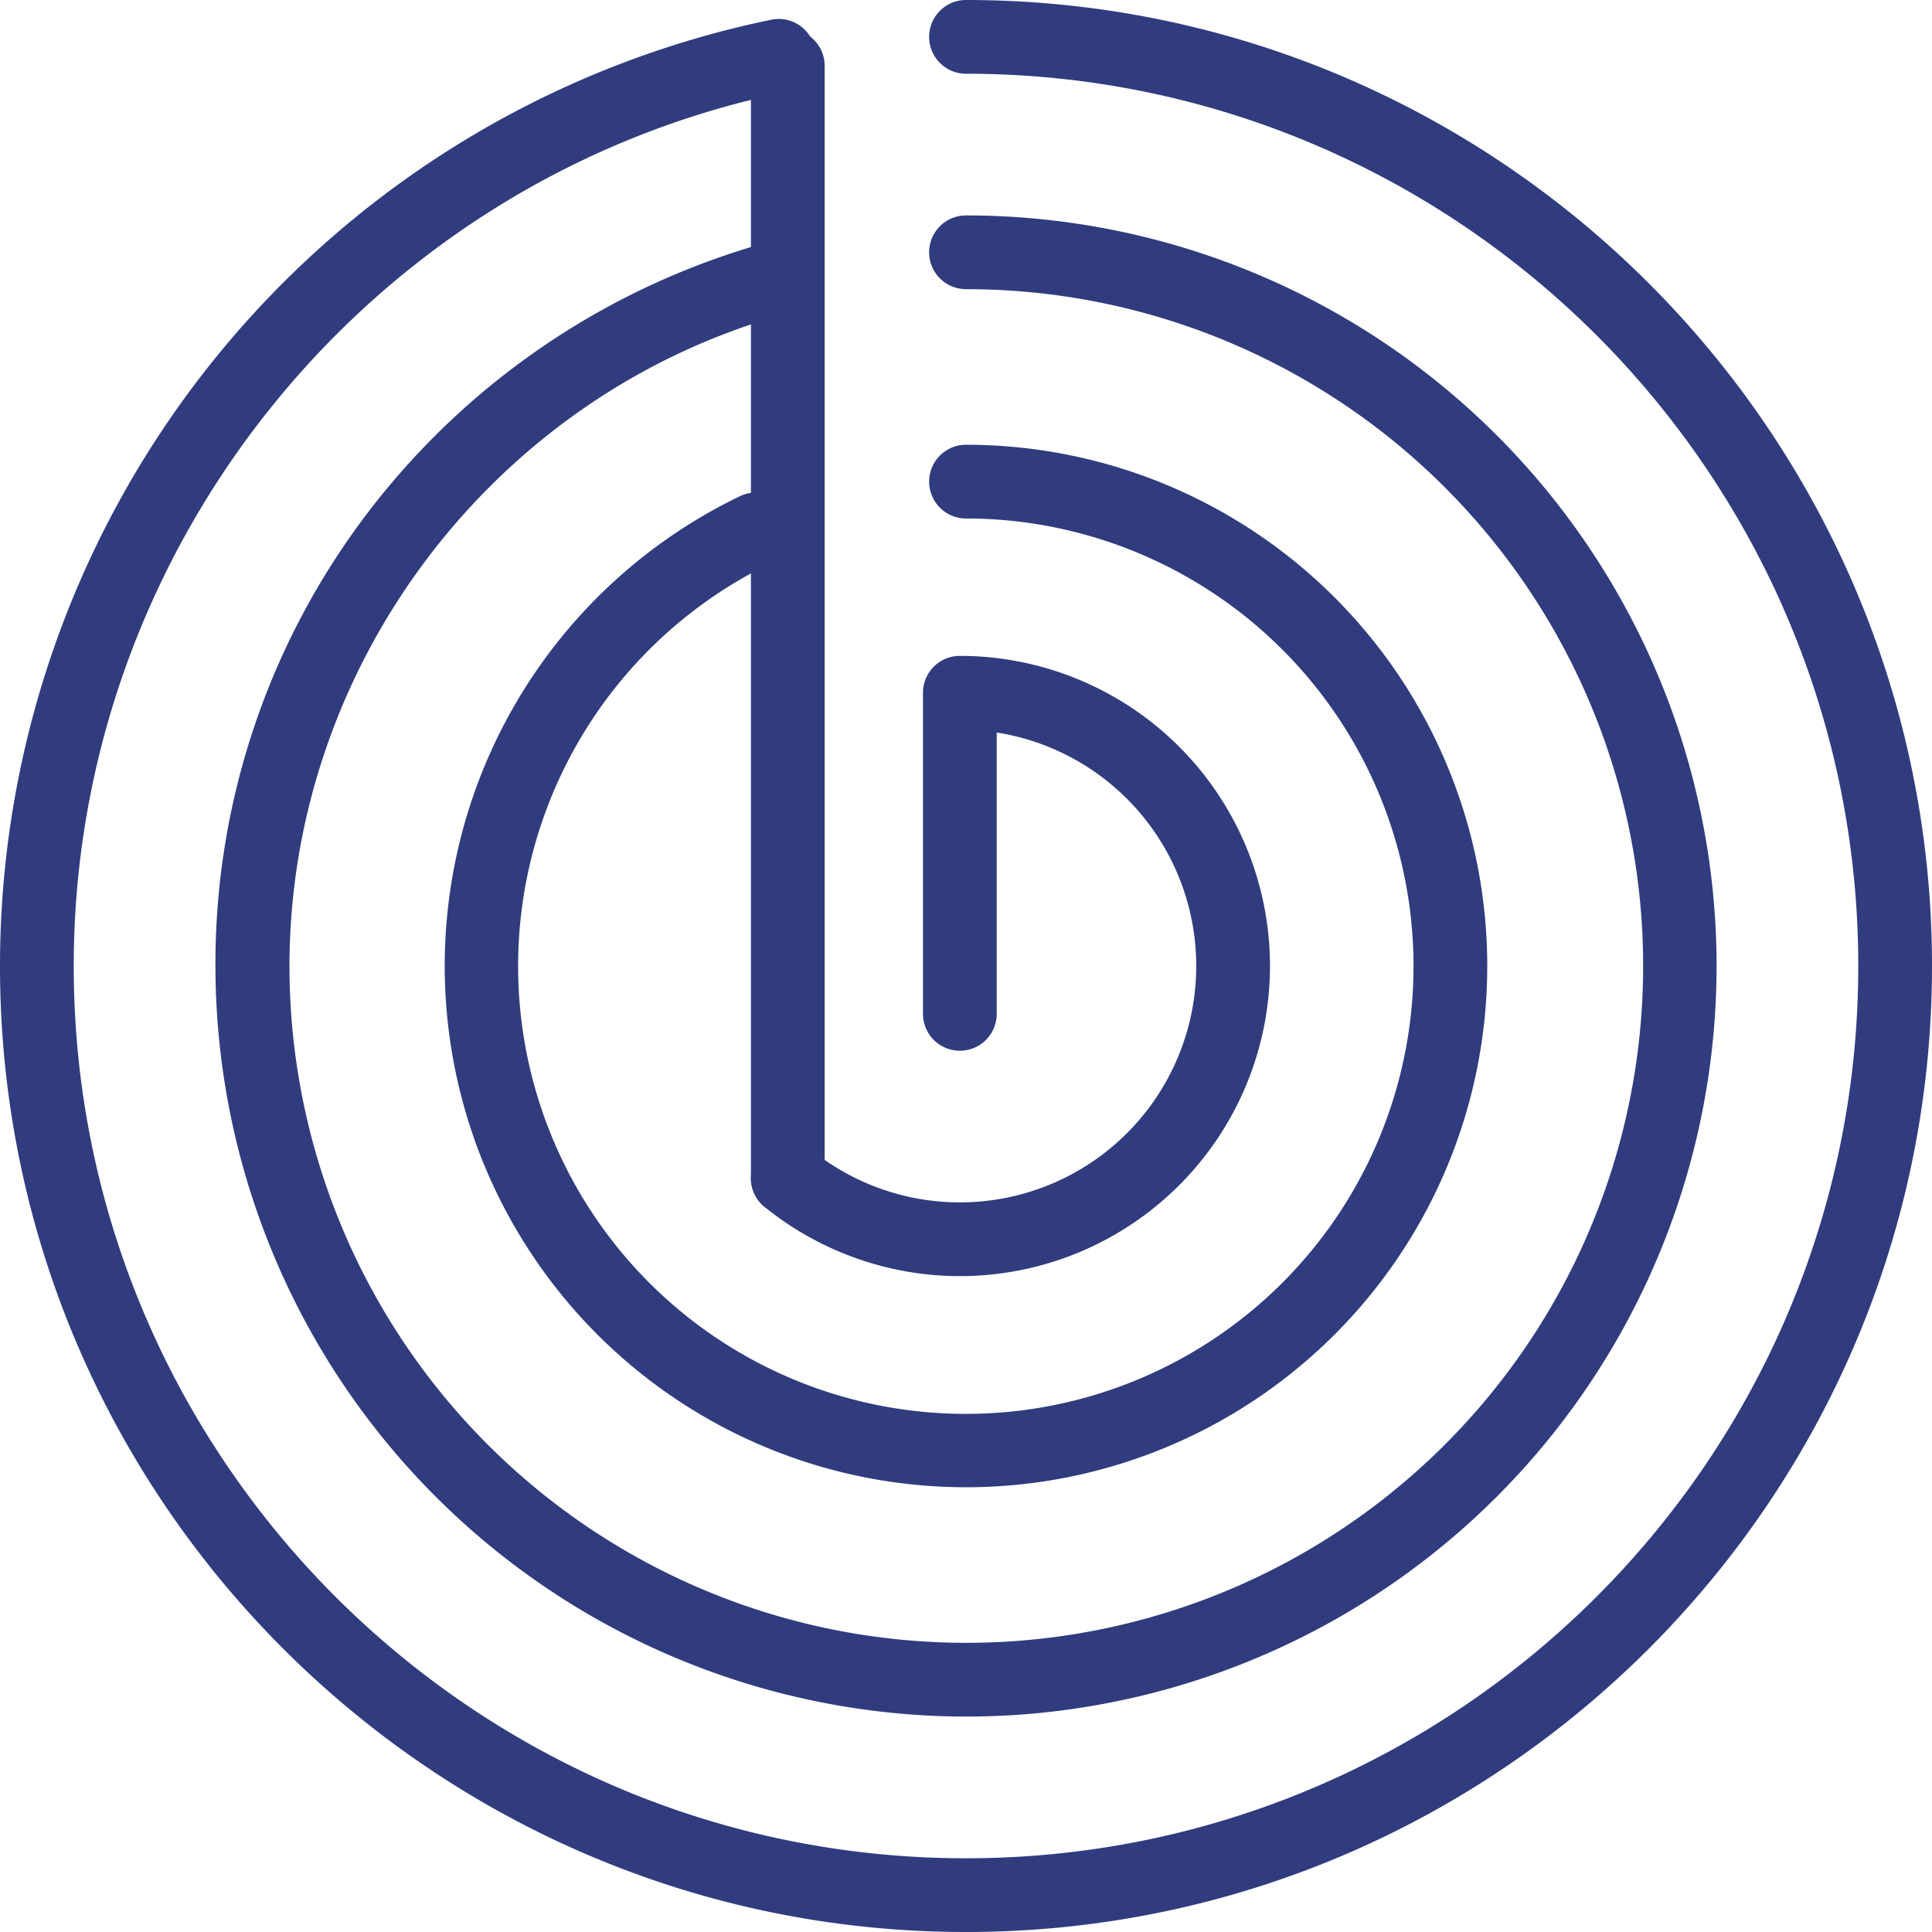
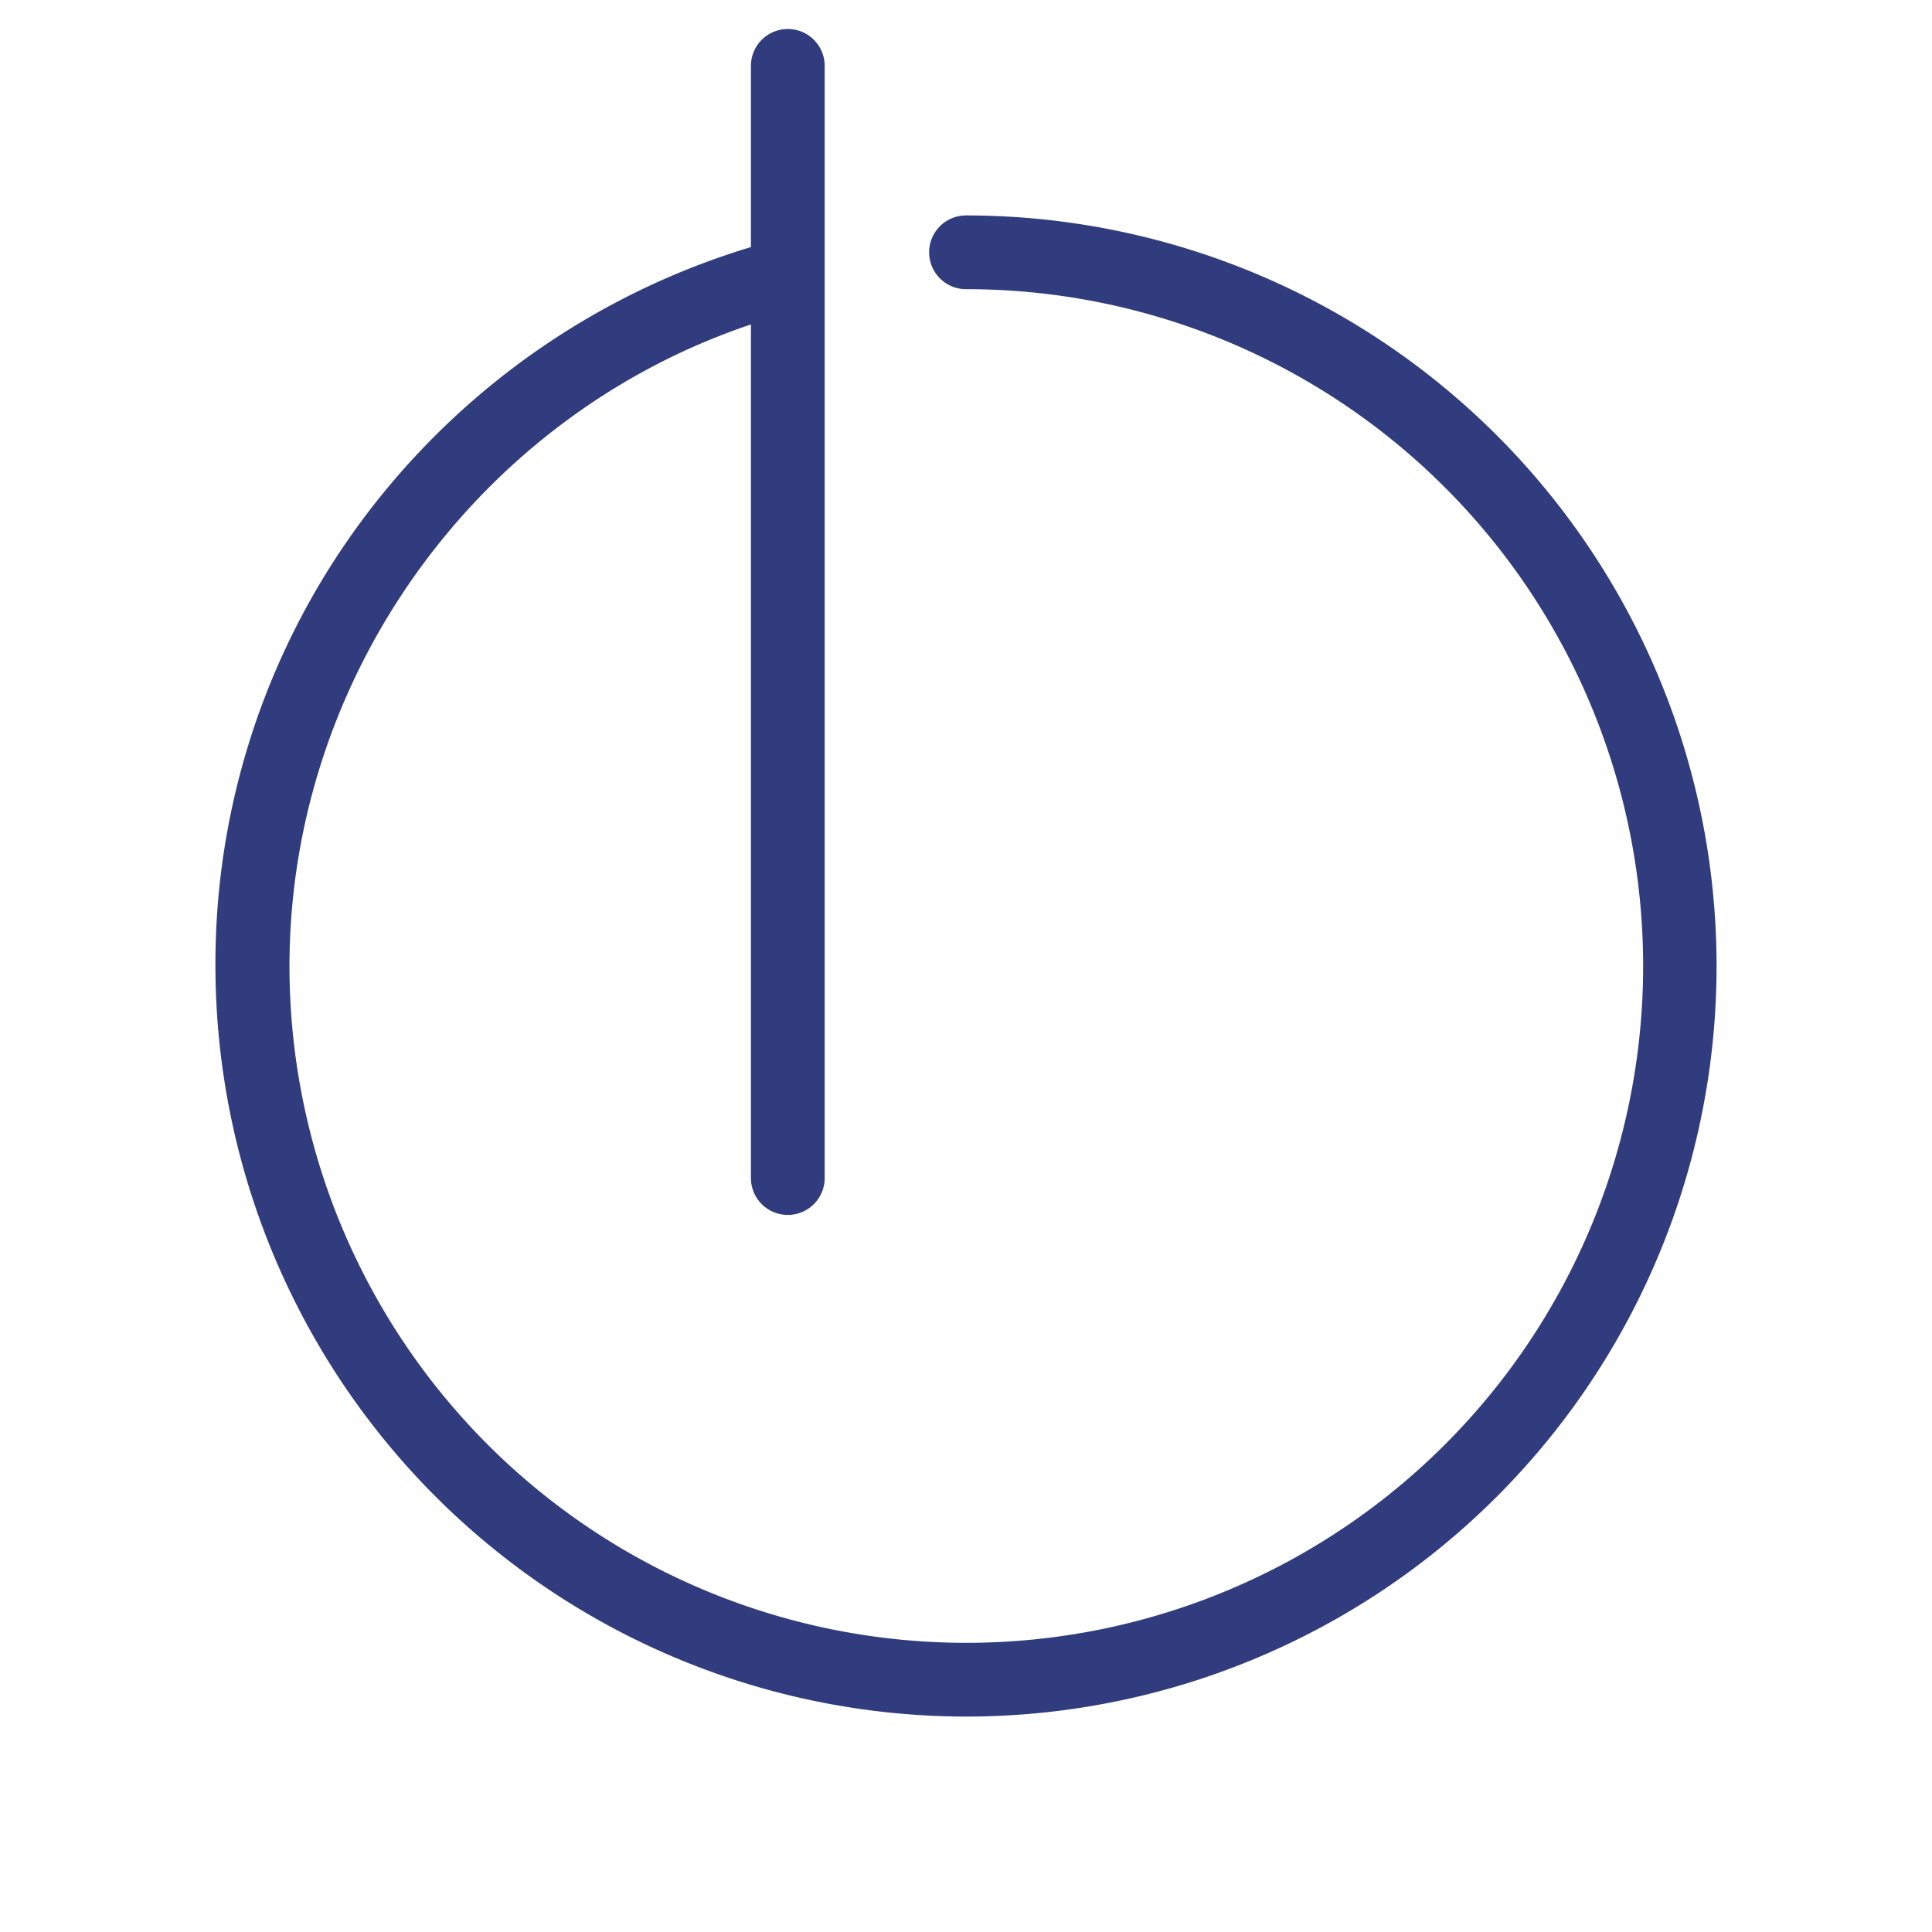
<svg xmlns="http://www.w3.org/2000/svg" height="314.42" viewBox="0 0 314.42 314.42" width="314.42" fill="#303c7d">
-   <path d="m157.21 314.42c-86.69 0-157.21-70.52-157.21-157.21a157.25 157.25 0 0 1 125.53-154 6.002 6.002 0 0 1 2.41 11.76c-67.18 13.72-115.94 73.55-115.94 142.24 0 80.07 65.14 145.21 145.21 145.21s145.21-65.14 145.21-145.21-65.14-145.21-145.21-145.21a6 6 0 0 1 0-12c86.69 0 157.21 70.52 157.21 157.21s-70.52 157.21-157.21 157.21z" fill="#303c7d" />
  <path d="m157.21 279.36a122.29 122.29 0 0 1 -122.15-122.15 121.07 121.07 0 0 1 24.66-73.6 123 123 0 0 1 62.49-43.4 6.002 6.002 0 0 1 3.44 11.5c-46.24 13.82-78.54 57.23-78.54 105.54a110.15 110.15 0 1 0 110.1-110.19 6 6 0 0 1 0-12 122.15 122.15 0 0 1 0 244.3z" fill="#303c7d" />
-   <path d="m157.21 242.04a84.84 84.84 0 0 1 -36.78-161.29 6 6 0 1 1 5.21 10.81 72.86 72.86 0 1 0 31.57-7.18 6 6 0 0 1 0-12 84.83 84.83 0 0 1 0 169.66z" fill="#303c7d" />
-   <path d="m156.21 207.68a50.56 50.56 0 0 1 -31.79-11.27 6 6 0 1 1 7.56-9.32 38.47 38.47 0 1 0 30.23-67.88v45.79a6 6 0 0 1 -12 0v-52.26a6 6 0 0 1 6-6 50.47 50.47 0 0 1 0 100.94z" fill="#303c7d" />
  <path d="m128.21 197.72a6 6 0 0 1 -6-6v-181a6 6 0 0 1 12 0v181a6 6 0 0 1 -6 6z" fill="#303c7d" />
</svg>